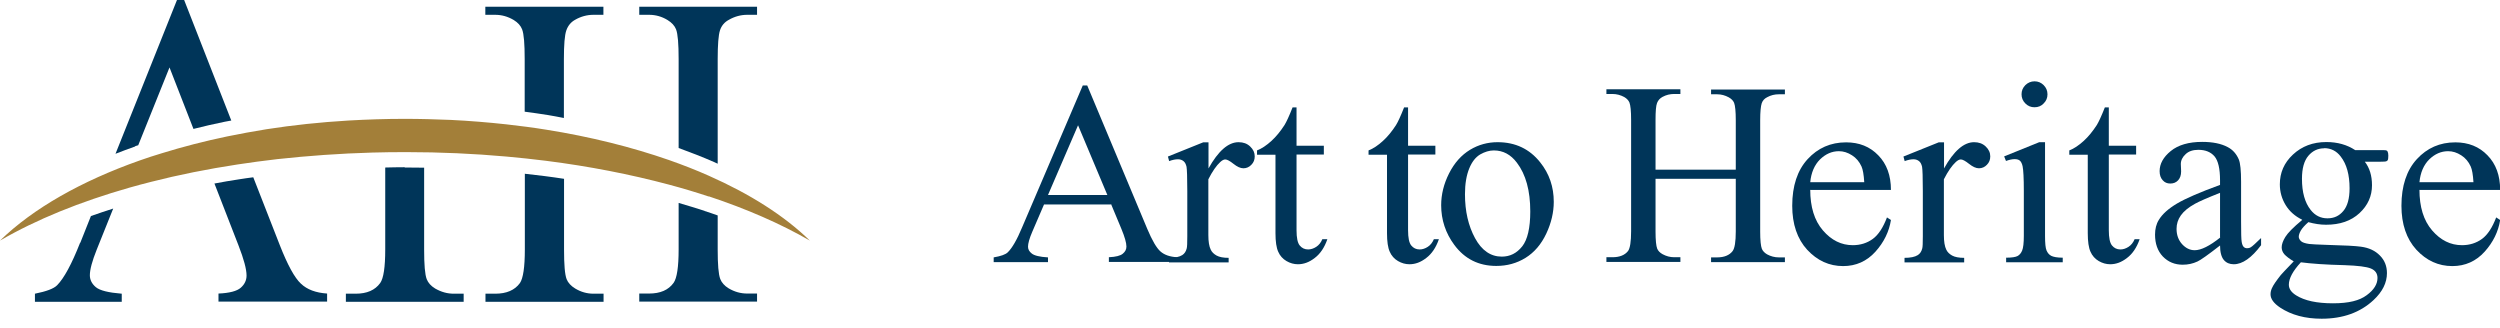
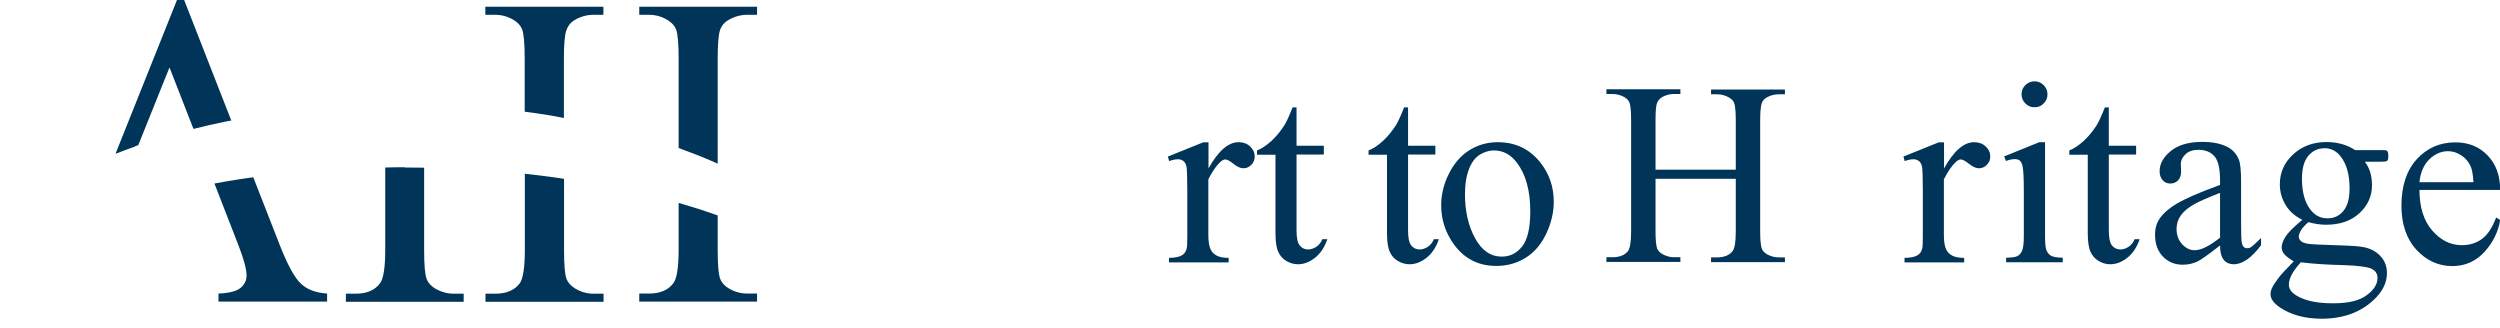
<svg xmlns="http://www.w3.org/2000/svg" width="267" height="35" viewBox="0 0 267 35" fill="none">
  <g clip-path="url(#clip0_1_831)">
    <path d="M22.91 19.619L25.468 26.201C26.038 27.668 26.332 28.743 26.332 29.428C26.332 29.933 26.12 30.373 25.713 30.731C25.305 31.09 24.507 31.302 23.334 31.351V32.214H34.935V31.351C33.729 31.269 32.801 30.927 32.133 30.291C31.465 29.672 30.715 28.303 29.884 26.185L27.049 18.934C26.56 18.999 26.055 19.064 25.566 19.146C24.67 19.276 23.773 19.439 22.894 19.602L22.91 19.619Z" fill="#003559" />
    <path d="M43.229 17.859C42.528 17.859 41.844 17.875 41.143 17.891V26.641C41.143 28.532 40.964 29.721 40.606 30.226C40.052 30.992 39.188 31.367 37.982 31.367H36.939V32.23H49.519V31.367H48.476C47.775 31.367 47.123 31.188 46.472 30.813C46.015 30.536 45.722 30.194 45.575 29.819C45.38 29.314 45.298 28.255 45.298 26.658V17.908C44.663 17.908 44.028 17.891 43.392 17.891H43.213L43.229 17.859Z" fill="#003559" />
    <path d="M56.053 18.543V26.641C56.053 28.532 55.873 29.721 55.531 30.226C54.977 30.992 54.097 31.367 52.892 31.367H51.849V32.23H64.461V31.367H63.401C62.701 31.367 62.049 31.188 61.43 30.813C60.974 30.536 60.664 30.194 60.517 29.819C60.322 29.314 60.24 28.255 60.24 26.658V19.097C59.556 18.999 58.855 18.885 58.155 18.804C57.454 18.722 56.77 18.641 56.069 18.559L56.053 18.543Z" fill="#003559" />
    <path d="M75.248 22.519C74.335 22.226 73.423 21.949 72.478 21.672V26.625C72.478 28.515 72.298 29.705 71.94 30.21C71.386 30.976 70.522 31.351 69.316 31.351H68.273V32.214H80.853V31.351H79.81C79.109 31.351 78.457 31.171 77.822 30.797C77.366 30.52 77.073 30.177 76.926 29.802C76.73 29.297 76.649 28.238 76.649 26.641V23.008C76.193 22.845 75.72 22.682 75.248 22.535V22.519Z" fill="#003559" />
-     <path d="M8.555 25.924C7.658 28.206 6.844 29.705 6.11 30.454C5.752 30.829 4.954 31.122 3.731 31.367V32.23H13.003V31.367C11.585 31.253 10.656 31.025 10.233 30.666C9.809 30.308 9.597 29.884 9.597 29.395C9.597 28.792 9.842 27.88 10.331 26.658L12.09 22.274C11.276 22.535 10.494 22.796 9.711 23.073L8.571 25.941L8.555 25.924Z" fill="#003559" />
-     <path d="M75.688 20.987C74.319 20.531 72.901 20.107 71.435 19.716C67.345 18.625 62.945 17.761 58.318 17.174C56.916 16.995 55.499 16.849 54.065 16.718C50.594 16.409 47.026 16.246 43.408 16.246C43.343 16.246 43.294 16.246 43.229 16.246C42.056 16.246 40.899 16.262 39.758 16.294C36.304 16.392 32.915 16.637 29.623 16.995C28.189 17.158 26.772 17.354 25.37 17.565C22.16 18.054 19.064 18.673 16.131 19.423C15.349 19.619 14.567 19.83 13.818 20.042C8.571 21.541 3.894 23.431 0 25.696C3.536 22.258 8.685 19.341 14.909 17.142C15.691 16.865 16.49 16.604 17.305 16.36C19.521 15.675 21.851 15.072 24.279 14.567C25.647 14.29 27.032 14.03 28.466 13.801C31.285 13.361 34.202 13.052 37.2 12.873C39.188 12.759 41.209 12.693 43.245 12.693C44.891 12.693 46.537 12.742 48.15 12.807C50.154 12.905 52.142 13.068 54.081 13.28C55.515 13.443 56.933 13.622 58.334 13.85C63.043 14.6 67.475 15.708 71.451 17.093C72.934 17.614 74.351 18.168 75.704 18.771C80.087 20.71 83.769 23.04 86.491 25.696C83.362 23.888 79.728 22.307 75.704 20.971L75.688 20.987Z" fill="#A37F39" />
    <path d="M14.437 15.643C13.72 15.887 13.019 16.164 12.335 16.425L18.901 5.72205e-05H19.667L24.702 12.873C24.474 12.921 24.23 12.954 24.002 13.003C22.877 13.231 21.753 13.492 20.661 13.769L18.103 7.202L14.763 15.512C14.665 15.545 14.551 15.578 14.437 15.61V15.643ZM60.224 12.596V6.322C60.224 4.774 60.306 3.748 60.485 3.243C60.664 2.738 60.974 2.363 61.414 2.118C62.033 1.76 62.701 1.581 63.385 1.581H64.444V0.717H51.833V1.581H52.875C53.576 1.581 54.228 1.76 54.863 2.135C55.319 2.412 55.613 2.754 55.759 3.129C55.955 3.634 56.036 4.693 56.036 6.306V11.928C56.884 12.042 57.715 12.156 58.513 12.286C59.084 12.384 59.638 12.482 60.191 12.596H60.224ZM76.649 17.5V6.322C76.649 4.774 76.73 3.748 76.893 3.243C77.056 2.738 77.382 2.363 77.838 2.118C78.457 1.76 79.126 1.581 79.81 1.581H80.853V0.717H68.273V1.581H69.316C70.017 1.581 70.669 1.76 71.288 2.135C71.744 2.412 72.054 2.754 72.201 3.129C72.396 3.634 72.478 4.693 72.478 6.306V15.806C73.765 16.278 75.036 16.767 76.258 17.305C76.388 17.37 76.519 17.419 76.649 17.484V17.5Z" fill="#003559" />
-     <path d="M118.64 21.834H111.503L110.248 24.751C109.938 25.468 109.792 26.006 109.792 26.348C109.792 26.625 109.922 26.869 110.199 27.081C110.46 27.293 111.046 27.44 111.926 27.489V27.994H106.125V27.489C106.891 27.358 107.396 27.179 107.625 26.951C108.081 26.511 108.602 25.631 109.156 24.295L115.641 9.125H116.114L122.534 24.458C123.055 25.696 123.528 26.495 123.935 26.853C124.359 27.228 124.945 27.424 125.695 27.472V27.977H118.428V27.472C119.161 27.44 119.666 27.309 119.91 27.098C120.171 26.886 120.302 26.641 120.302 26.332C120.302 25.941 120.122 25.305 119.764 24.442L118.656 21.786L118.64 21.834ZM118.265 20.824L115.136 13.378L111.926 20.824H118.265Z" fill="#003559" />
    <path d="M129.068 15.186V17.989C130.111 16.115 131.186 15.186 132.278 15.186C132.783 15.186 133.19 15.333 133.516 15.643C133.842 15.952 134.005 16.294 134.005 16.702C134.005 17.06 133.891 17.354 133.647 17.598C133.419 17.842 133.125 17.973 132.799 17.973C132.473 17.973 132.131 17.81 131.74 17.5C131.349 17.191 131.056 17.028 130.86 17.028C130.697 17.028 130.518 17.125 130.323 17.305C129.915 17.68 129.492 18.282 129.052 19.146V25.11C129.052 25.794 129.133 26.316 129.312 26.674C129.426 26.918 129.638 27.13 129.932 27.293C130.225 27.456 130.665 27.538 131.219 27.538V28.026H124.848V27.538C125.483 27.538 125.956 27.44 126.265 27.244C126.493 27.098 126.656 26.869 126.738 26.544C126.787 26.397 126.803 25.957 126.803 25.224V20.401C126.803 18.95 126.77 18.087 126.722 17.81C126.656 17.533 126.559 17.337 126.396 17.207C126.233 17.077 126.037 17.011 125.809 17.011C125.532 17.011 125.206 17.077 124.864 17.207L124.734 16.718L128.498 15.203H129.068V15.186Z" fill="#003559" />
    <path d="M138.47 11.471V15.561H141.386V16.506H138.47V24.588C138.47 25.403 138.584 25.941 138.812 26.218C139.04 26.495 139.333 26.641 139.708 26.641C140.001 26.641 140.295 26.544 140.572 26.364C140.849 26.185 141.077 25.908 141.224 25.55H141.761C141.452 26.446 140.995 27.114 140.409 27.554C139.822 28.01 139.236 28.222 138.616 28.222C138.193 28.222 137.785 28.108 137.394 27.88C137.003 27.652 136.694 27.309 136.514 26.886C136.319 26.462 136.221 25.794 136.221 24.898V16.523H134.25V16.066C134.755 15.871 135.26 15.529 135.781 15.056C136.303 14.584 136.759 14.013 137.183 13.361C137.394 13.019 137.688 12.384 138.046 11.471H138.47Z" fill="#003559" />
    <path d="M150.381 11.471V15.561H153.298V16.506H150.381V24.588C150.381 25.403 150.495 25.941 150.723 26.218C150.951 26.495 151.245 26.641 151.619 26.641C151.913 26.641 152.206 26.544 152.483 26.364C152.76 26.185 152.988 25.908 153.135 25.55H153.672C153.363 26.446 152.907 27.114 152.32 27.554C151.733 28.01 151.147 28.222 150.528 28.222C150.104 28.222 149.697 28.108 149.306 27.88C148.914 27.652 148.605 27.309 148.426 26.886C148.23 26.462 148.132 25.794 148.132 24.898V16.523H146.161V16.066C146.666 15.871 147.171 15.529 147.692 15.056C148.214 14.584 148.67 14.013 149.094 13.361C149.306 13.019 149.599 12.384 149.957 11.471H150.381Z" fill="#003559" />
    <path d="M159.946 15.186C161.836 15.186 163.351 15.903 164.492 17.337C165.47 18.559 165.942 19.961 165.942 21.558C165.942 22.666 165.681 23.806 165.144 24.947C164.606 26.087 163.873 26.951 162.928 27.538C161.983 28.124 160.94 28.401 159.799 28.401C157.925 28.401 156.426 27.652 155.318 26.153C154.389 24.898 153.917 23.48 153.917 21.916C153.917 20.775 154.194 19.635 154.764 18.511C155.334 17.386 156.084 16.555 156.997 16.001C157.909 15.447 158.903 15.186 159.93 15.186H159.946ZM159.538 16.066C159.066 16.066 158.577 16.213 158.088 16.49C157.599 16.783 157.208 17.272 156.915 17.989C156.622 18.706 156.459 19.619 156.459 20.743C156.459 22.552 156.817 24.116 157.534 25.436C158.251 26.756 159.213 27.407 160.386 27.407C161.266 27.407 161.983 27.049 162.569 26.316C163.139 25.599 163.433 24.344 163.433 22.584C163.433 20.368 162.96 18.625 161.999 17.37C161.347 16.506 160.532 16.066 159.538 16.066Z" fill="#003559" />
    <path d="M176.811 18.119H185.381V12.84C185.381 11.895 185.316 11.276 185.202 10.982C185.104 10.754 184.925 10.559 184.632 10.396C184.241 10.184 183.833 10.07 183.393 10.07H182.742V9.565H190.628V10.07H189.976C189.536 10.07 189.129 10.168 188.738 10.38C188.445 10.526 188.249 10.738 188.151 11.031C188.054 11.325 187.988 11.928 187.988 12.84V24.735C187.988 25.664 188.054 26.283 188.168 26.576C188.265 26.804 188.445 27 188.722 27.163C189.113 27.375 189.536 27.489 189.976 27.489H190.628V27.994H182.742V27.489H183.393C184.143 27.489 184.697 27.261 185.039 26.821C185.267 26.527 185.381 25.827 185.381 24.719V19.097H176.811V24.719C176.811 25.647 176.876 26.267 176.99 26.56C177.088 26.788 177.267 26.984 177.56 27.146C177.951 27.358 178.358 27.472 178.798 27.472H179.467V27.977H171.564V27.472H172.215C172.981 27.472 173.535 27.244 173.878 26.804C174.089 26.511 174.203 25.81 174.203 24.702V12.807C174.203 11.862 174.138 11.243 174.024 10.95C173.926 10.722 173.747 10.526 173.47 10.363C173.079 10.152 172.655 10.037 172.215 10.037H171.564V9.532H179.467V10.037H178.798C178.358 10.037 177.951 10.135 177.56 10.347C177.283 10.494 177.088 10.706 176.973 10.999C176.859 11.292 176.811 11.895 176.811 12.807V18.087V18.119Z" fill="#003559" />
-     <path d="M193.333 20.254C193.333 22.095 193.773 23.546 194.685 24.605C195.598 25.664 196.657 26.185 197.879 26.185C198.694 26.185 199.411 25.957 200.014 25.517C200.617 25.077 201.122 24.295 201.529 23.22L201.953 23.497C201.757 24.735 201.203 25.876 200.291 26.886C199.378 27.896 198.221 28.418 196.853 28.418C195.354 28.418 194.083 27.831 193.007 26.674C191.948 25.517 191.41 23.936 191.41 21.981C191.41 19.847 191.964 18.185 193.056 16.995C194.148 15.806 195.516 15.203 197.162 15.203C198.564 15.203 199.704 15.659 200.6 16.588C201.497 17.5 201.953 18.739 201.953 20.287H193.349L193.333 20.254ZM193.333 19.456H199.101C199.052 18.657 198.955 18.103 198.808 17.777C198.58 17.272 198.238 16.865 197.798 16.588C197.341 16.294 196.885 16.148 196.396 16.148C195.647 16.148 194.979 16.441 194.376 17.028C193.789 17.614 193.431 18.429 193.333 19.472V19.456Z" fill="#003559" />
    <path d="M207.623 15.186V17.989C208.666 16.115 209.741 15.186 210.833 15.186C211.338 15.186 211.746 15.333 212.072 15.643C212.397 15.952 212.56 16.294 212.56 16.702C212.56 17.06 212.446 17.354 212.202 17.598C211.974 17.842 211.681 17.973 211.355 17.973C211.029 17.973 210.687 17.81 210.295 17.5C209.904 17.191 209.611 17.028 209.416 17.028C209.253 17.028 209.073 17.125 208.878 17.305C208.471 17.68 208.047 18.282 207.607 19.146V25.11C207.607 25.794 207.688 26.316 207.868 26.674C207.982 26.918 208.194 27.13 208.487 27.293C208.78 27.456 209.22 27.538 209.774 27.538V28.026H203.403V27.538C204.038 27.538 204.511 27.44 204.821 27.244C205.049 27.098 205.212 26.869 205.293 26.544C205.342 26.397 205.358 25.957 205.358 25.224V20.401C205.358 18.95 205.326 18.087 205.277 17.81C205.212 17.533 205.114 17.337 204.951 17.207C204.788 17.077 204.592 17.011 204.364 17.011C204.087 17.011 203.761 17.077 203.419 17.207L203.289 16.718L207.053 15.203H207.623V15.186Z" fill="#003559" />
    <path d="M218.41 15.186V25.191C218.41 25.973 218.459 26.495 218.573 26.756C218.687 27.016 218.85 27.212 219.078 27.326C219.306 27.44 219.714 27.521 220.3 27.521V28.01H214.255V27.521C214.858 27.521 215.265 27.456 215.477 27.342C215.689 27.228 215.852 27.032 215.966 26.756C216.08 26.479 216.145 25.957 216.145 25.191V20.384C216.145 19.032 216.096 18.152 216.015 17.761C215.95 17.468 215.852 17.272 215.722 17.158C215.591 17.044 215.396 16.995 215.168 16.995C214.907 16.995 214.597 17.06 214.239 17.191L214.043 16.702L217.791 15.186H218.394H218.41ZM217.286 8.685C217.661 8.685 217.986 8.815 218.263 9.092C218.524 9.353 218.671 9.679 218.671 10.07C218.671 10.461 218.54 10.771 218.263 11.048C218.003 11.325 217.677 11.455 217.286 11.455C216.895 11.455 216.585 11.325 216.308 11.048C216.031 10.771 215.901 10.445 215.901 10.07C215.901 9.695 216.031 9.369 216.308 9.092C216.569 8.832 216.911 8.685 217.286 8.685Z" fill="#003559" />
    <path d="M225.221 11.471V15.561H228.138V16.506H225.221V24.588C225.221 25.403 225.335 25.941 225.563 26.218C225.791 26.495 226.085 26.641 226.46 26.641C226.753 26.641 227.046 26.544 227.323 26.364C227.6 26.185 227.828 25.908 227.975 25.55H228.513C228.203 26.446 227.747 27.114 227.16 27.554C226.574 28.01 225.987 28.222 225.368 28.222C224.944 28.222 224.537 28.108 224.146 27.88C223.755 27.652 223.445 27.309 223.266 26.886C223.07 26.462 222.973 25.794 222.973 24.898V16.523H221.001V16.066C221.506 15.871 222.011 15.529 222.533 15.056C223.054 14.584 223.51 14.013 223.934 13.361C224.146 13.019 224.439 12.384 224.798 11.471H225.221Z" fill="#003559" />
    <path d="M237.1 26.218C235.829 27.212 235.014 27.782 234.688 27.929C234.199 28.157 233.678 28.271 233.124 28.271C232.26 28.271 231.559 27.978 230.989 27.391C230.435 26.805 230.158 26.022 230.158 25.061C230.158 24.458 230.288 23.92 230.566 23.48C230.94 22.861 231.576 22.291 232.505 21.737C233.417 21.199 234.949 20.531 237.1 19.749V19.26C237.1 18.022 236.904 17.174 236.513 16.702C236.122 16.246 235.552 16.001 234.786 16.001C234.215 16.001 233.759 16.148 233.433 16.457C233.091 16.767 232.912 17.126 232.912 17.517L232.944 18.299C232.944 18.722 232.83 19.032 232.619 19.26C232.407 19.488 232.13 19.602 231.788 19.602C231.445 19.602 231.185 19.488 230.973 19.244C230.761 19.016 230.647 18.69 230.647 18.282C230.647 17.5 231.038 16.783 231.836 16.132C232.635 15.48 233.759 15.154 235.193 15.154C236.301 15.154 237.214 15.333 237.914 15.708C238.452 15.985 238.843 16.425 239.104 17.028C239.267 17.419 239.348 18.217 239.348 19.423V23.66C239.348 24.849 239.364 25.582 239.413 25.843C239.462 26.104 239.527 26.283 239.641 26.381C239.739 26.479 239.87 26.511 240 26.511C240.147 26.511 240.277 26.479 240.375 26.413C240.57 26.299 240.929 25.957 241.483 25.419V26.185C240.472 27.538 239.495 28.222 238.566 28.222C238.126 28.222 237.768 28.075 237.507 27.766C237.246 27.456 237.1 26.935 237.1 26.185V26.218ZM237.1 25.338V20.596C235.731 21.134 234.851 21.525 234.444 21.753C233.727 22.144 233.221 22.568 232.912 23.008C232.602 23.448 232.456 23.92 232.456 24.442C232.456 25.093 232.651 25.631 233.042 26.071C233.433 26.495 233.873 26.723 234.395 26.723C235.079 26.723 235.992 26.267 237.116 25.371L237.1 25.338Z" fill="#003559" />
    <path d="M245.866 23.464C245.1 23.089 244.514 22.568 244.106 21.9C243.699 21.232 243.487 20.498 243.487 19.684C243.487 18.445 243.943 17.386 244.888 16.506C245.834 15.626 247.007 15.17 248.457 15.17C249.646 15.17 250.673 15.463 251.537 16.034H254.176C254.567 16.034 254.795 16.034 254.861 16.066C254.926 16.083 254.975 16.131 254.991 16.18C255.04 16.262 255.072 16.409 255.072 16.62C255.072 16.849 255.056 17.011 255.007 17.109C254.975 17.158 254.926 17.191 254.861 17.223C254.795 17.256 254.567 17.272 254.176 17.272H252.563C253.068 17.924 253.329 18.755 253.329 19.782C253.329 20.938 252.889 21.932 251.993 22.763C251.097 23.594 249.907 24.002 248.424 24.002C247.805 24.002 247.186 23.904 246.534 23.725C246.143 24.067 245.866 24.377 245.72 24.637C245.573 24.898 245.508 25.11 245.508 25.289C245.508 25.436 245.589 25.599 245.736 25.745C245.882 25.892 246.176 25.99 246.616 26.055C246.876 26.087 247.512 26.12 248.522 26.153C250.396 26.201 251.602 26.267 252.156 26.348C253.003 26.462 253.671 26.772 254.176 27.293C254.681 27.798 254.926 28.434 254.926 29.167C254.926 30.194 254.453 31.155 253.492 32.051C252.074 33.371 250.233 34.039 247.952 34.039C246.208 34.039 244.726 33.648 243.52 32.85C242.835 32.393 242.493 31.921 242.493 31.432C242.493 31.22 242.542 30.992 242.64 30.78C242.787 30.438 243.112 29.982 243.585 29.379C243.65 29.297 244.106 28.809 244.97 27.912C244.497 27.635 244.172 27.375 243.976 27.163C243.78 26.935 243.683 26.69 243.683 26.413C243.683 26.104 243.813 25.729 244.074 25.305C244.334 24.882 244.921 24.279 245.866 23.497V23.464ZM245.736 28.01C245.312 28.466 244.986 28.906 244.774 29.297C244.563 29.689 244.449 30.063 244.449 30.405C244.449 30.845 244.709 31.22 245.231 31.546C246.143 32.116 247.447 32.393 249.158 32.393C250.869 32.393 251.993 32.1 252.759 31.53C253.541 30.959 253.916 30.34 253.916 29.688C253.916 29.216 253.687 28.874 253.215 28.678C252.742 28.483 251.814 28.369 250.412 28.32C248.375 28.271 246.811 28.157 245.703 28.01H245.736ZM248.229 15.838C247.561 15.838 246.99 16.099 246.534 16.637C246.078 17.174 245.85 17.989 245.85 19.097C245.85 20.531 246.159 21.639 246.779 22.421C247.251 23.024 247.854 23.317 248.571 23.317C249.288 23.317 249.826 23.057 250.266 22.535C250.706 22.014 250.934 21.215 250.934 20.107C250.934 18.673 250.624 17.533 249.989 16.718C249.532 16.115 248.93 15.822 248.213 15.822L248.229 15.838Z" fill="#003559" />
    <path d="M258.397 20.254C258.397 22.095 258.837 23.546 259.749 24.605C260.661 25.664 261.721 26.185 262.943 26.185C263.757 26.185 264.474 25.957 265.077 25.517C265.68 25.077 266.185 24.295 266.593 23.22L267.016 23.497C266.821 24.735 266.267 25.876 265.354 26.886C264.442 27.896 263.285 28.418 261.916 28.418C260.417 28.418 259.146 27.831 258.071 26.674C257.012 25.517 256.474 23.936 256.474 21.981C256.474 19.847 257.028 18.185 258.12 16.995C259.211 15.806 260.58 15.203 262.226 15.203C263.627 15.203 264.768 15.659 265.664 16.588C266.56 17.5 267.016 18.739 267.016 20.287H258.413L258.397 20.254ZM258.397 19.456H264.165C264.116 18.657 264.018 18.103 263.871 17.777C263.643 17.272 263.301 16.865 262.861 16.588C262.405 16.294 261.949 16.148 261.46 16.148C260.71 16.148 260.042 16.441 259.439 17.028C258.853 17.614 258.494 18.429 258.397 19.472V19.456Z" fill="#003559" />
  </g>
  <defs>
    <clipPath id="clip0_1_831">
      <rect width="267" height="34.023" fill="white" />
    </clipPath>
  </defs>
</svg>